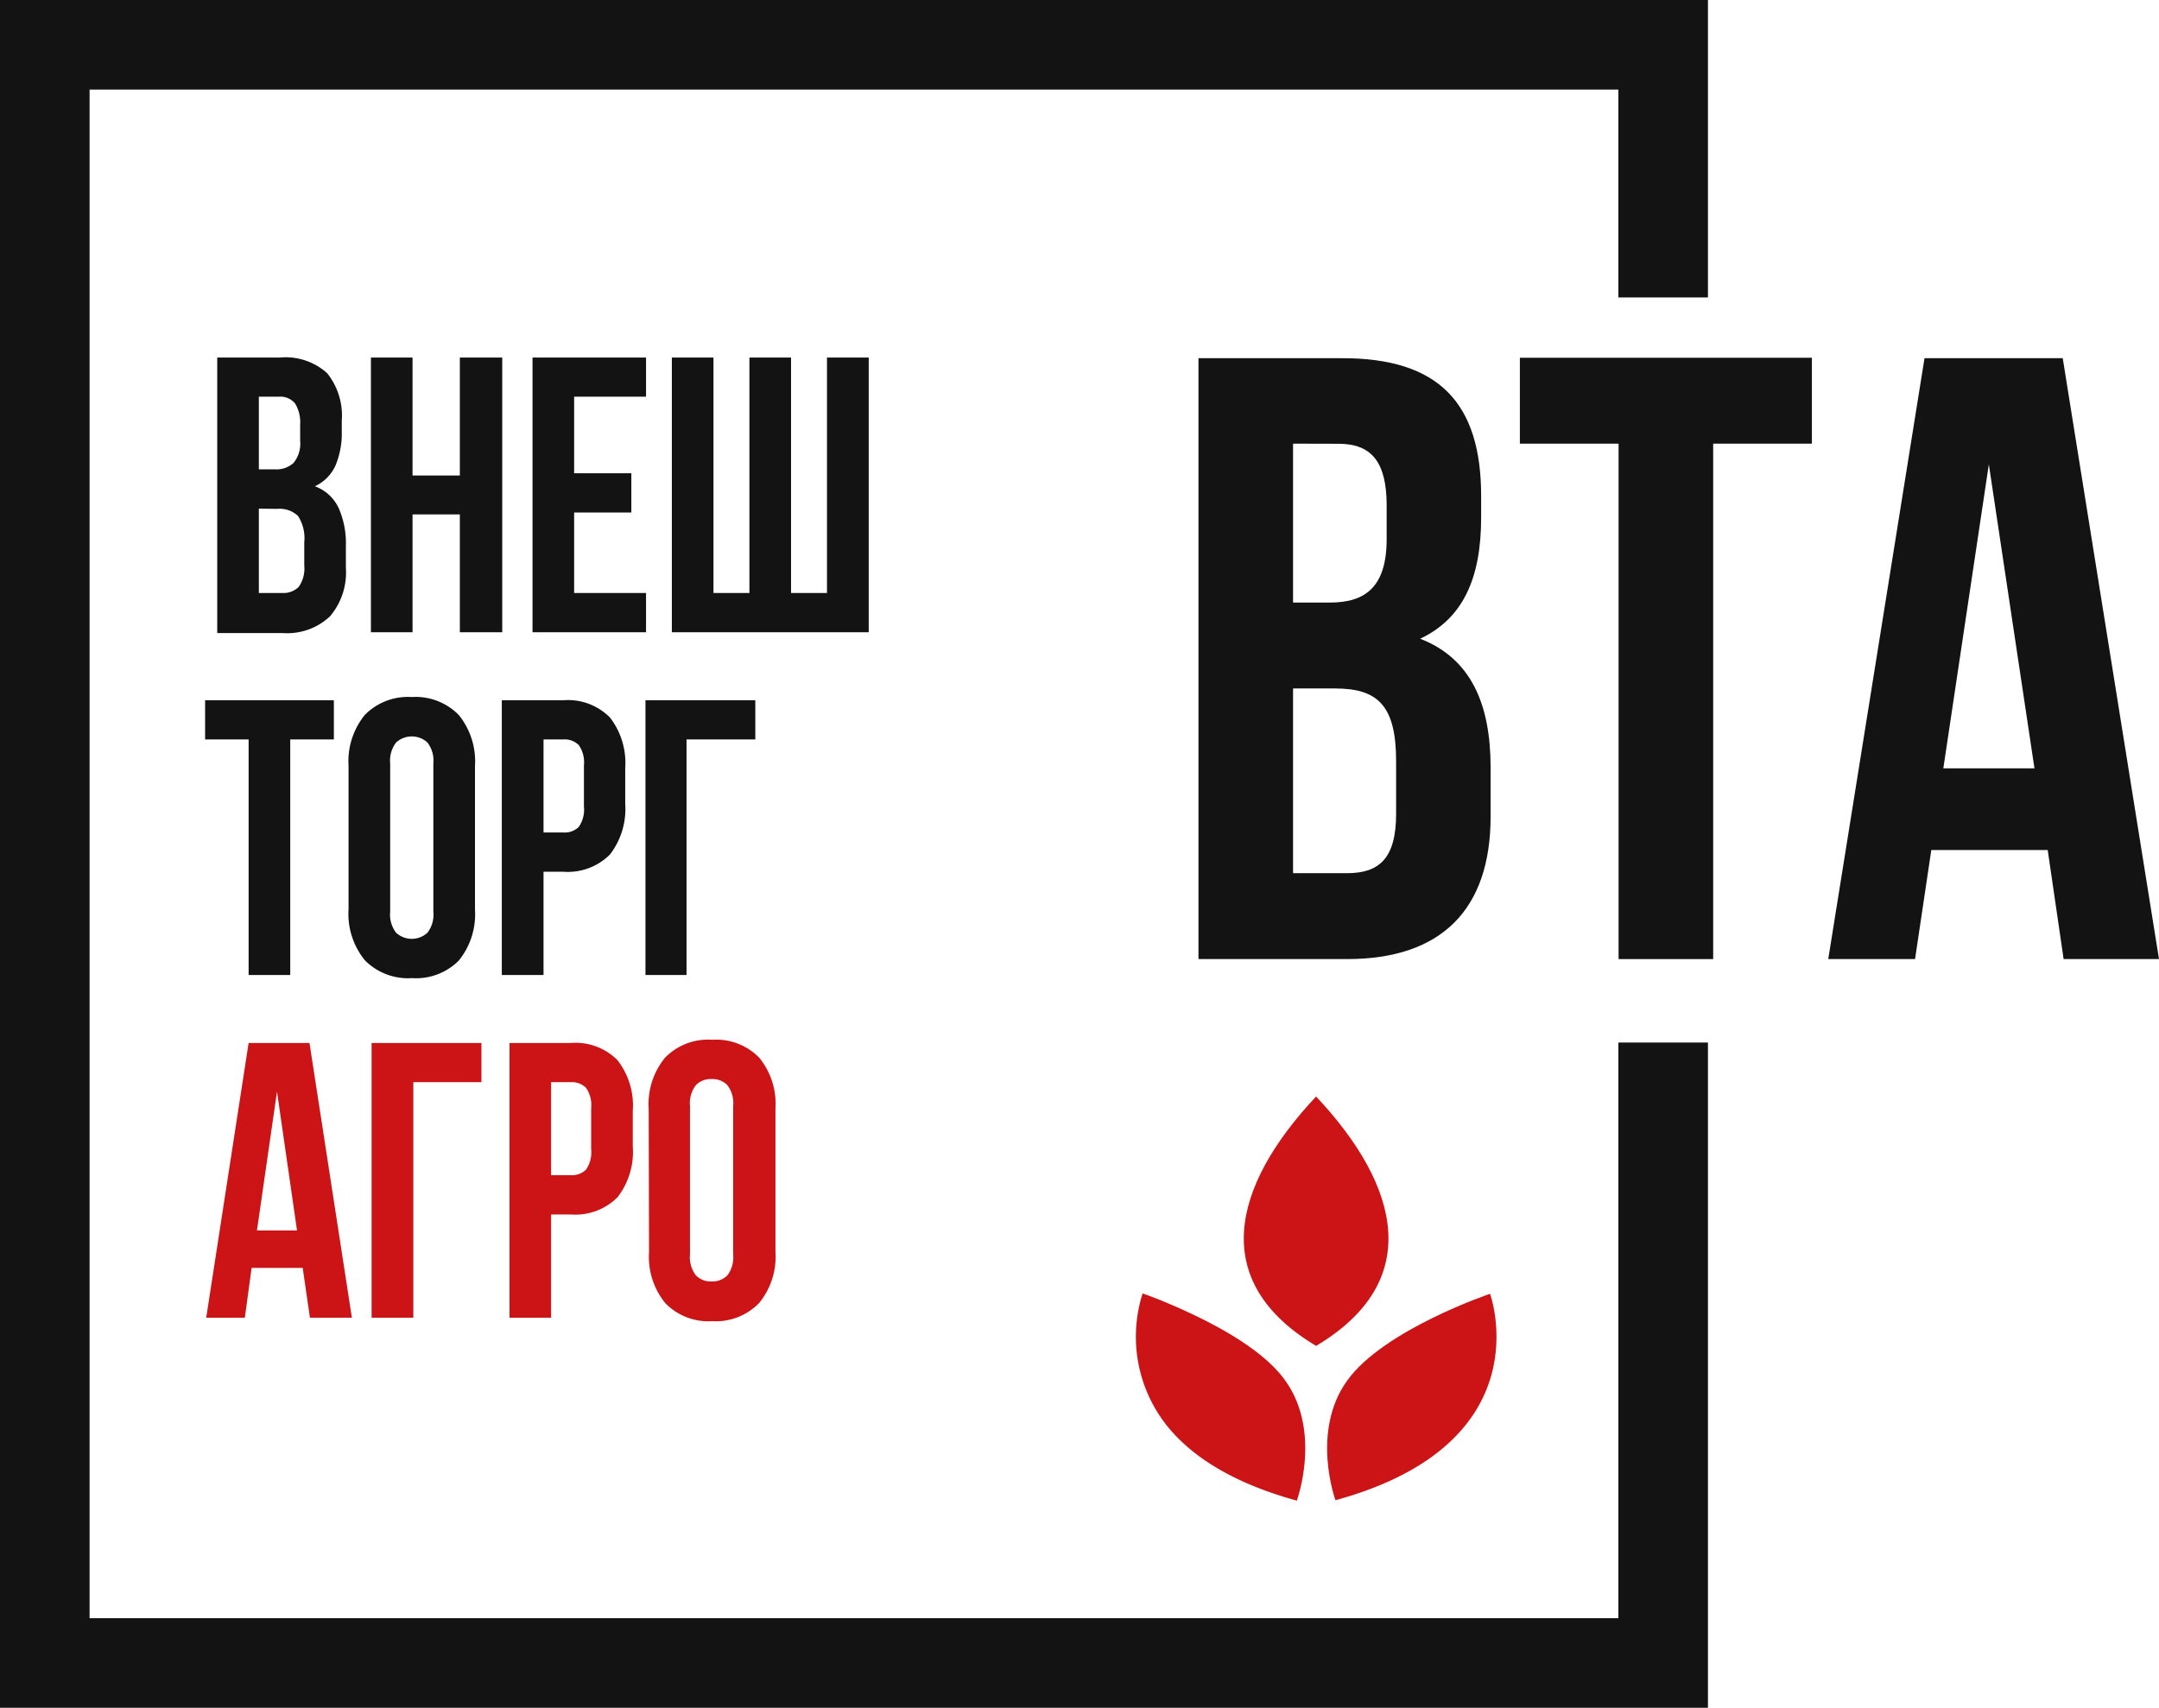
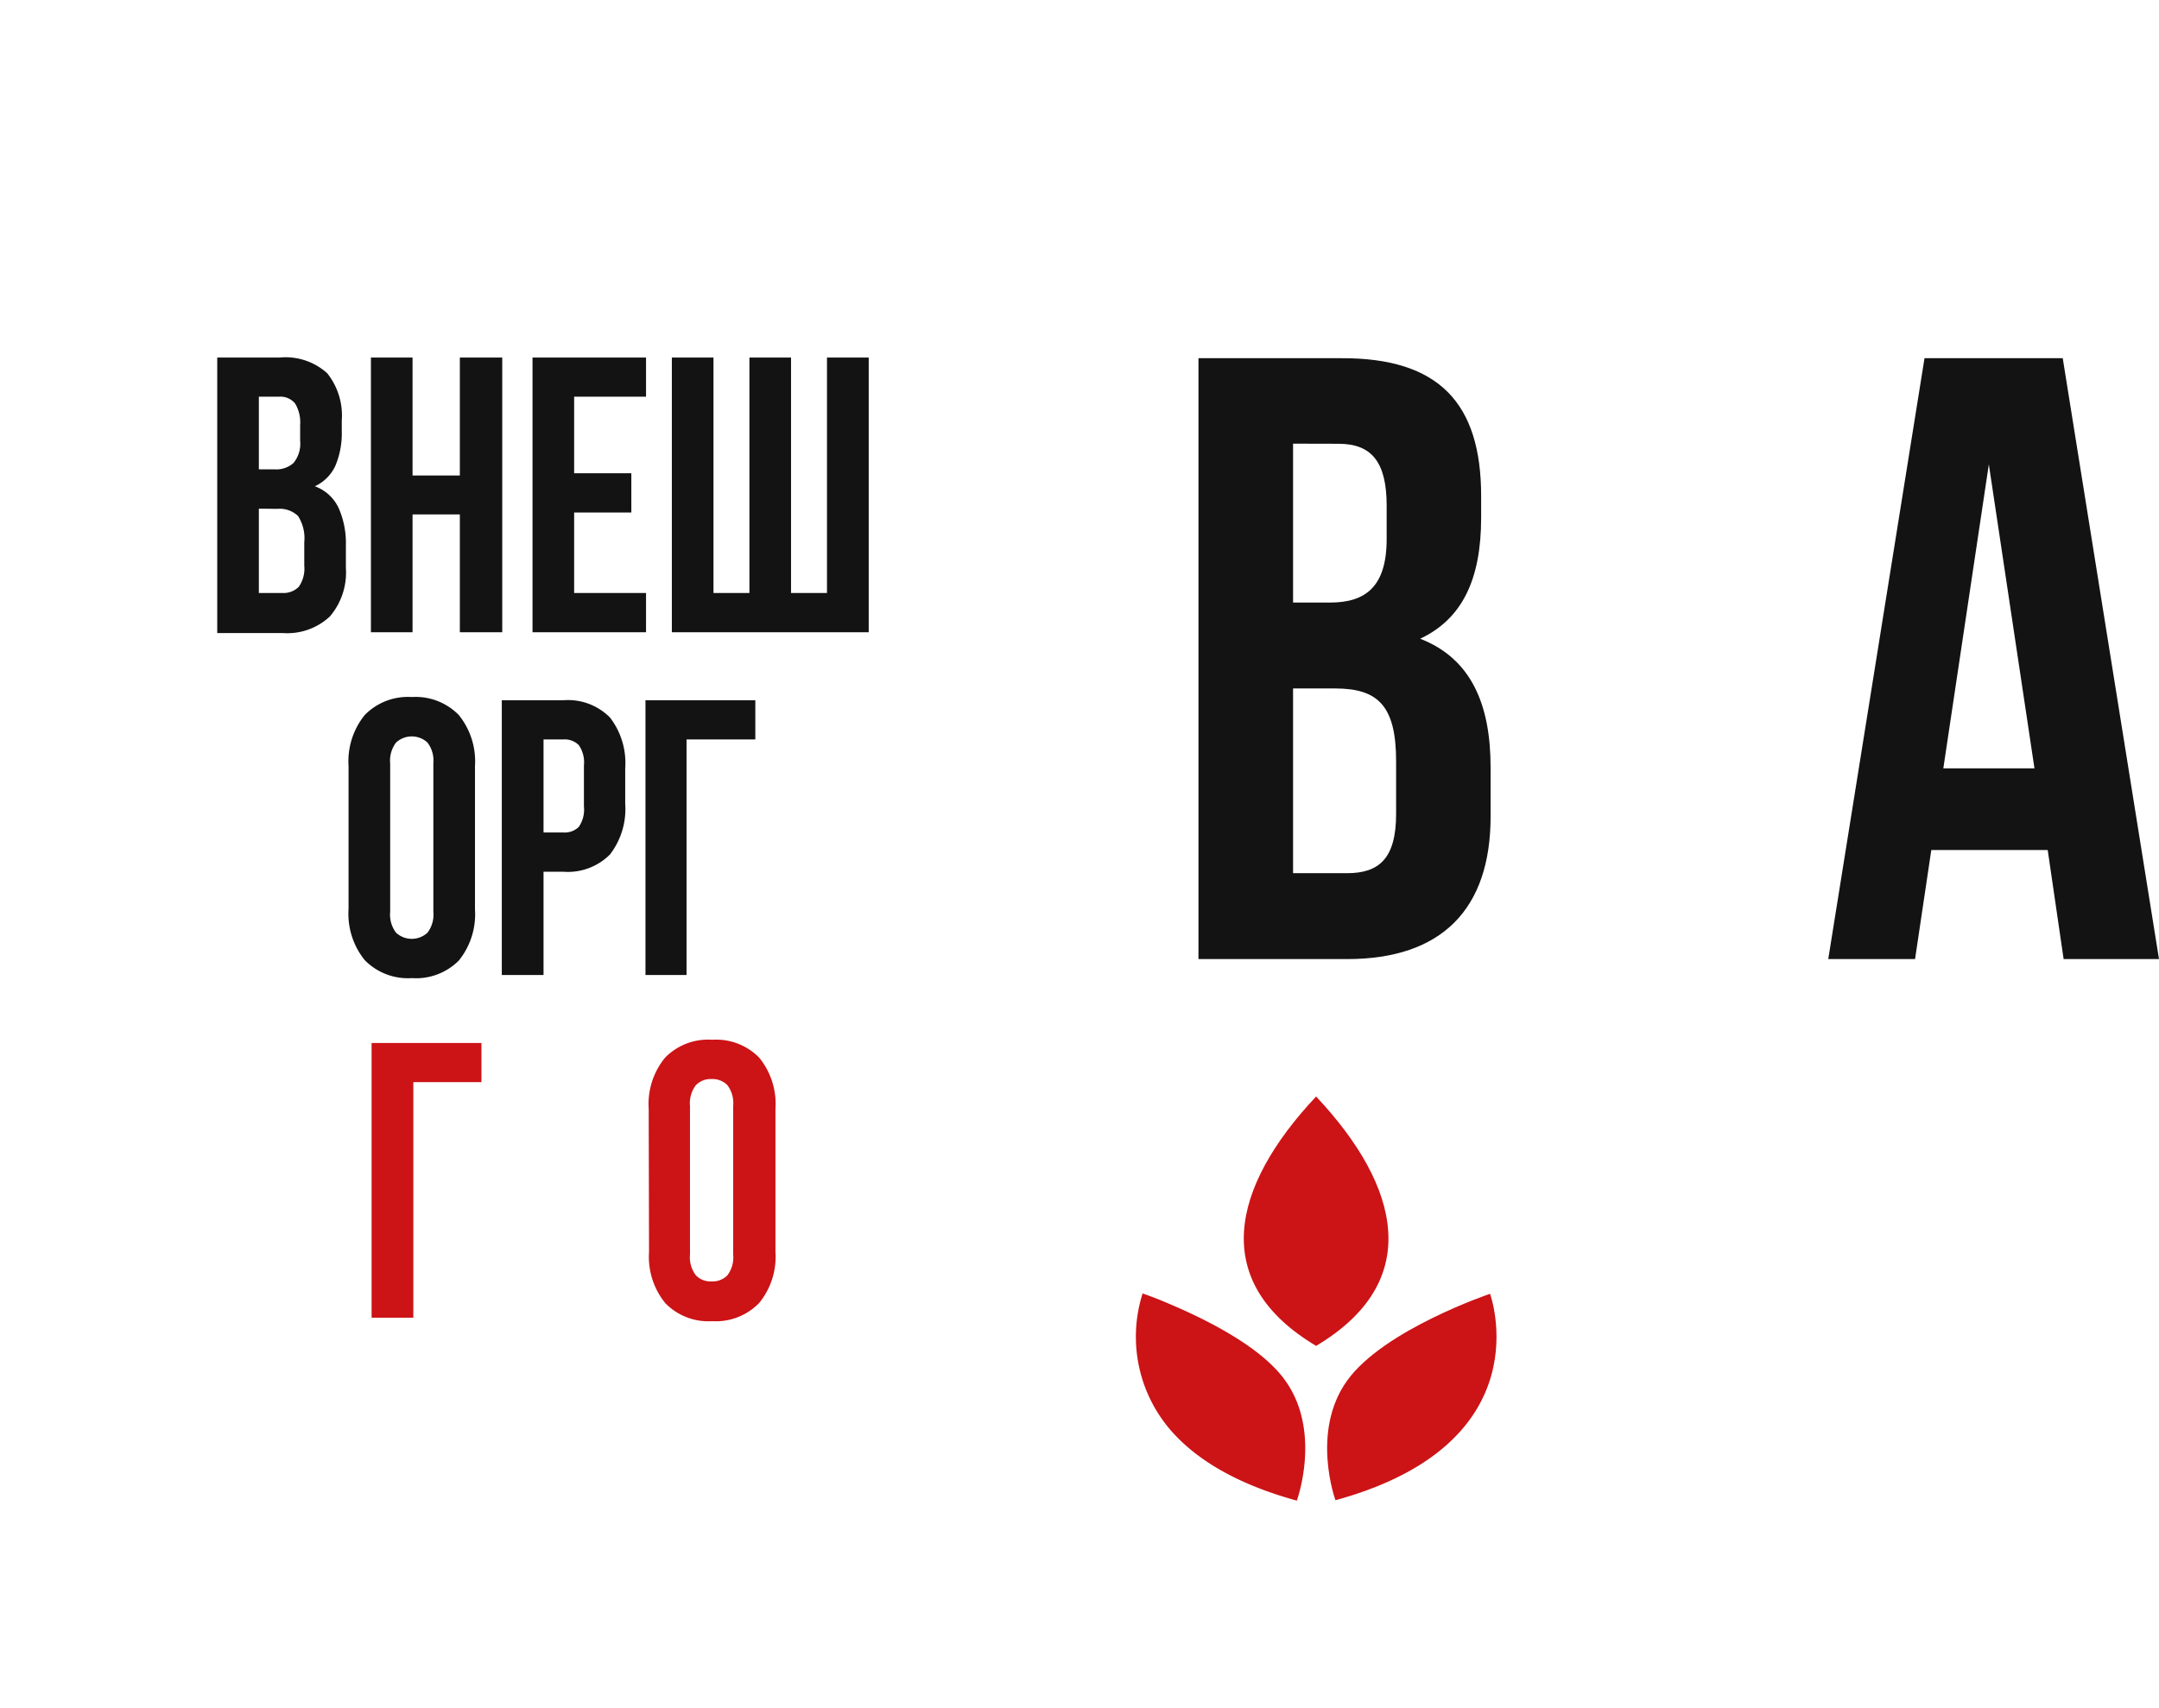
<svg xmlns="http://www.w3.org/2000/svg" id="6110c372-b757-4b92-86cd-5aaa9ec5884c" data-name="Layer 1" viewBox="0 0 194 153.47">
  <defs>
    <style>.\34 2ae0d66-1b32-4f4b-968d-d6503c81f5f5{fill:#131313;}.\31 e3b630a-ac16-45ef-b780-e4e2adac073d,.cbc746c1-a98a-4e1e-b070-236829c7f06d{fill:#cc1316;}.cbc746c1-a98a-4e1e-b070-236829c7f06d{fill-rule:evenodd;}</style>
  </defs>
  <title>VTA_logo_RU</title>
  <path class="42ae0d66-1b32-4f4b-968d-d6503c81f5f5" d="M28.16,55.4a5.57,5.57,0,0,1,4.24,1.41,6.09,6.09,0,0,1,1.31,4.26V62a7.52,7.52,0,0,1-.58,3.14,3.76,3.76,0,0,1-1.84,1.83,3.78,3.78,0,0,1,2.16,2,7.85,7.85,0,0,1,.63,3.33v2a6.09,6.09,0,0,1-1.43,4.36,5.6,5.6,0,0,1-4.25,1.5H22.52V55.4Zm-1.9,3.52v6.53h1.46a2.3,2.3,0,0,0,1.65-.57,2.73,2.73,0,0,0,.6-2V61.46a3.27,3.27,0,0,0-.46-1.94,1.72,1.72,0,0,0-1.45-.6Zm0,10.06v7.58H28.4A1.91,1.91,0,0,0,29.85,76a2.85,2.85,0,0,0,.49-1.9V72a3.68,3.68,0,0,0-.56-2.36A2.39,2.39,0,0,0,27.92,69Z" transform="translate(-3 -23.27)" />
  <path class="42ae0d66-1b32-4f4b-968d-d6503c81f5f5" d="M40.07,80.09H36.33V55.4h3.74V66h4.25V55.4h3.81V80.09H44.32V69.5H40.07Z" transform="translate(-3 -23.27)" />
  <path class="42ae0d66-1b32-4f4b-968d-d6503c81f5f5" d="M54.59,65.8h5.14v3.53H54.59v7.23h6.46v3.53H50.85V55.4h10.2v3.52H54.59Z" transform="translate(-3 -23.27)" />
  <path class="42ae0d66-1b32-4f4b-968d-d6503c81f5f5" d="M63.37,80.09V55.4h3.74V76.56h3.23V55.4h3.74V76.56h3.23V55.4h3.75V80.09Z" transform="translate(-3 -23.27)" />
-   <path class="42ae0d66-1b32-4f4b-968d-d6503c81f5f5" d="M21.43,86.2H33v3.52H29.08v21.17H25.34V89.72H21.43Z" transform="translate(-3 -23.27)" />
  <path class="42ae0d66-1b32-4f4b-968d-d6503c81f5f5" d="M34.32,92.12a6.61,6.61,0,0,1,1.46-4.6A5.43,5.43,0,0,1,40,85.91a5.43,5.43,0,0,1,4.22,1.61,6.61,6.61,0,0,1,1.46,4.6V105a6.61,6.61,0,0,1-1.46,4.6A5.43,5.43,0,0,1,40,111.17a5.43,5.43,0,0,1-4.22-1.61,6.61,6.61,0,0,1-1.46-4.6Zm3.74,13.09a2.67,2.67,0,0,0,.53,1.88,2.08,2.08,0,0,0,2.82,0,2.67,2.67,0,0,0,.53-1.88V91.87A2.67,2.67,0,0,0,41.41,90a2.08,2.08,0,0,0-2.82,0,2.67,2.67,0,0,0-.53,1.88Z" transform="translate(-3 -23.27)" />
  <path class="42ae0d66-1b32-4f4b-968d-d6503c81f5f5" d="M53.61,86.2a5.31,5.31,0,0,1,4.2,1.55,6.69,6.69,0,0,1,1.37,4.55v3.21a6.7,6.7,0,0,1-1.37,4.55,5.35,5.35,0,0,1-4.2,1.55H51.84v9.28H48.09V86.2Zm-1.77,3.52v8.36h1.77A1.8,1.8,0,0,0,55,97.59a2.72,2.72,0,0,0,.47-1.84v-3.7A2.7,2.7,0,0,0,55,90.22a1.8,1.8,0,0,0-1.36-.5Z" transform="translate(-3 -23.27)" />
  <path class="42ae0d66-1b32-4f4b-968d-d6503c81f5f5" d="M61,110.89V86.2h9.87v3.52H64.69v21.17Z" transform="translate(-3 -23.27)" />
-   <path class="1e3b630a-ac16-45ef-b780-e4e2adac073d" d="M34.62,141.69H30.85l-.65-4.48H25.61L25,141.69H21.53L25.34,117h5.47Zm-8.53-7.84h3.6l-1.8-12.48Z" transform="translate(-3 -23.27)" />
  <path class="1e3b630a-ac16-45ef-b780-e4e2adac073d" d="M36.39,141.69V117h9.87v3.52H40.14v21.17Z" transform="translate(-3 -23.27)" />
-   <path class="1e3b630a-ac16-45ef-b780-e4e2adac073d" d="M54.29,117a5.31,5.31,0,0,1,4.2,1.55,6.64,6.64,0,0,1,1.37,4.55v3.21a6.65,6.65,0,0,1-1.37,4.55,5.35,5.35,0,0,1-4.2,1.55H52.52v9.28H48.78V117Zm-1.77,3.52v8.36h1.77a1.81,1.81,0,0,0,1.36-.49,2.72,2.72,0,0,0,.47-1.84v-3.7a2.7,2.7,0,0,0-.47-1.83,1.82,1.82,0,0,0-1.36-.5Z" transform="translate(-3 -23.27)" />
  <path class="1e3b630a-ac16-45ef-b780-e4e2adac073d" d="M61.29,122.92a6.57,6.57,0,0,1,1.47-4.6A5.4,5.4,0,0,1,67,116.71a5.41,5.41,0,0,1,4.22,1.61,6.57,6.57,0,0,1,1.46,4.6v12.84a6.57,6.57,0,0,1-1.46,4.6A5.41,5.41,0,0,1,67,142a5.4,5.4,0,0,1-4.21-1.61,6.57,6.57,0,0,1-1.47-4.6ZM65,136a2.67,2.67,0,0,0,.53,1.88,1.85,1.85,0,0,0,1.41.55,1.88,1.88,0,0,0,1.42-.55,2.68,2.68,0,0,0,.52-1.88V122.67a2.68,2.68,0,0,0-.52-1.88,1.88,1.88,0,0,0-1.42-.55,1.85,1.85,0,0,0-1.41.55,2.67,2.67,0,0,0-.53,1.88Z" transform="translate(-3 -23.27)" />
  <path class="42ae0d66-1b32-4f4b-968d-d6503c81f5f5" d="M136.09,67.85v1.93c0,5.56-1.7,9.11-5.48,10.89,4.56,1.77,6.33,5.86,6.33,11.57v4.41c0,8.33-4.4,12.81-12.89,12.81H110.69v-54h12.82C132.31,55.42,136.09,59.51,136.09,67.85Zm-16.9-4.71V77.42h3.32c3.16,0,5.09-1.39,5.09-5.71v-3c0-3.86-1.31-5.56-4.32-5.56Zm0,22v16.6h4.86c2.86,0,4.4-1.31,4.4-5.33V91.7c0-5-1.62-6.56-5.48-6.56Z" transform="translate(-3 -23.27)" />
-   <path class="42ae0d66-1b32-4f4b-968d-d6503c81f5f5" d="M139.57,55.42h26.24v7.72h-8.87v46.32h-8.5V63.14h-8.87Z" transform="translate(-3 -23.27)" />
  <path class="42ae0d66-1b32-4f4b-968d-d6503c81f5f5" d="M197,109.46h-8.57L187,99.66H176.54l-1.46,9.8h-7.8l8.65-54h12.42ZM177.62,92.32h8.19L181.71,65Z" transform="translate(-3 -23.27)" />
-   <polygon class="42ae0d66-1b32-4f4b-968d-d6503c81f5f5" points="145.42 93.69 145.42 145.42 8.05 145.42 8.05 8.05 145.42 8.05 145.42 26.73 153.47 26.73 153.47 0 0 0 0 153.47 153.47 153.47 153.47 93.69 145.42 93.69" />
  <path class="cbc746c1-a98a-4e1e-b070-236829c7f06d" d="M123,158.09s-2.25-6.16,1.05-10.75,12.84-7.8,12.84-7.8,4.92,13.4-13.89,18.55Z" transform="translate(-3 -23.27)" />
  <path class="cbc746c1-a98a-4e1e-b070-236829c7f06d" d="M121.26,144.22c-9.62-5.73-7.65-14.27,0-22.41,7.65,8.14,9.63,16.68,0,22.41Z" transform="translate(-3 -23.27)" />
  <path class="cbc746c1-a98a-4e1e-b070-236829c7f06d" d="M119.54,158.09s2.24-6.16-1.05-10.75C116,143.81,109.71,141.1,107,140c-.82-.32-1.33-.49-1.33-.49A12.84,12.84,0,0,0,108.37,152c2.16,2.39,5.63,4.61,11.17,6.13Z" transform="translate(-3 -23.27)" />
</svg>